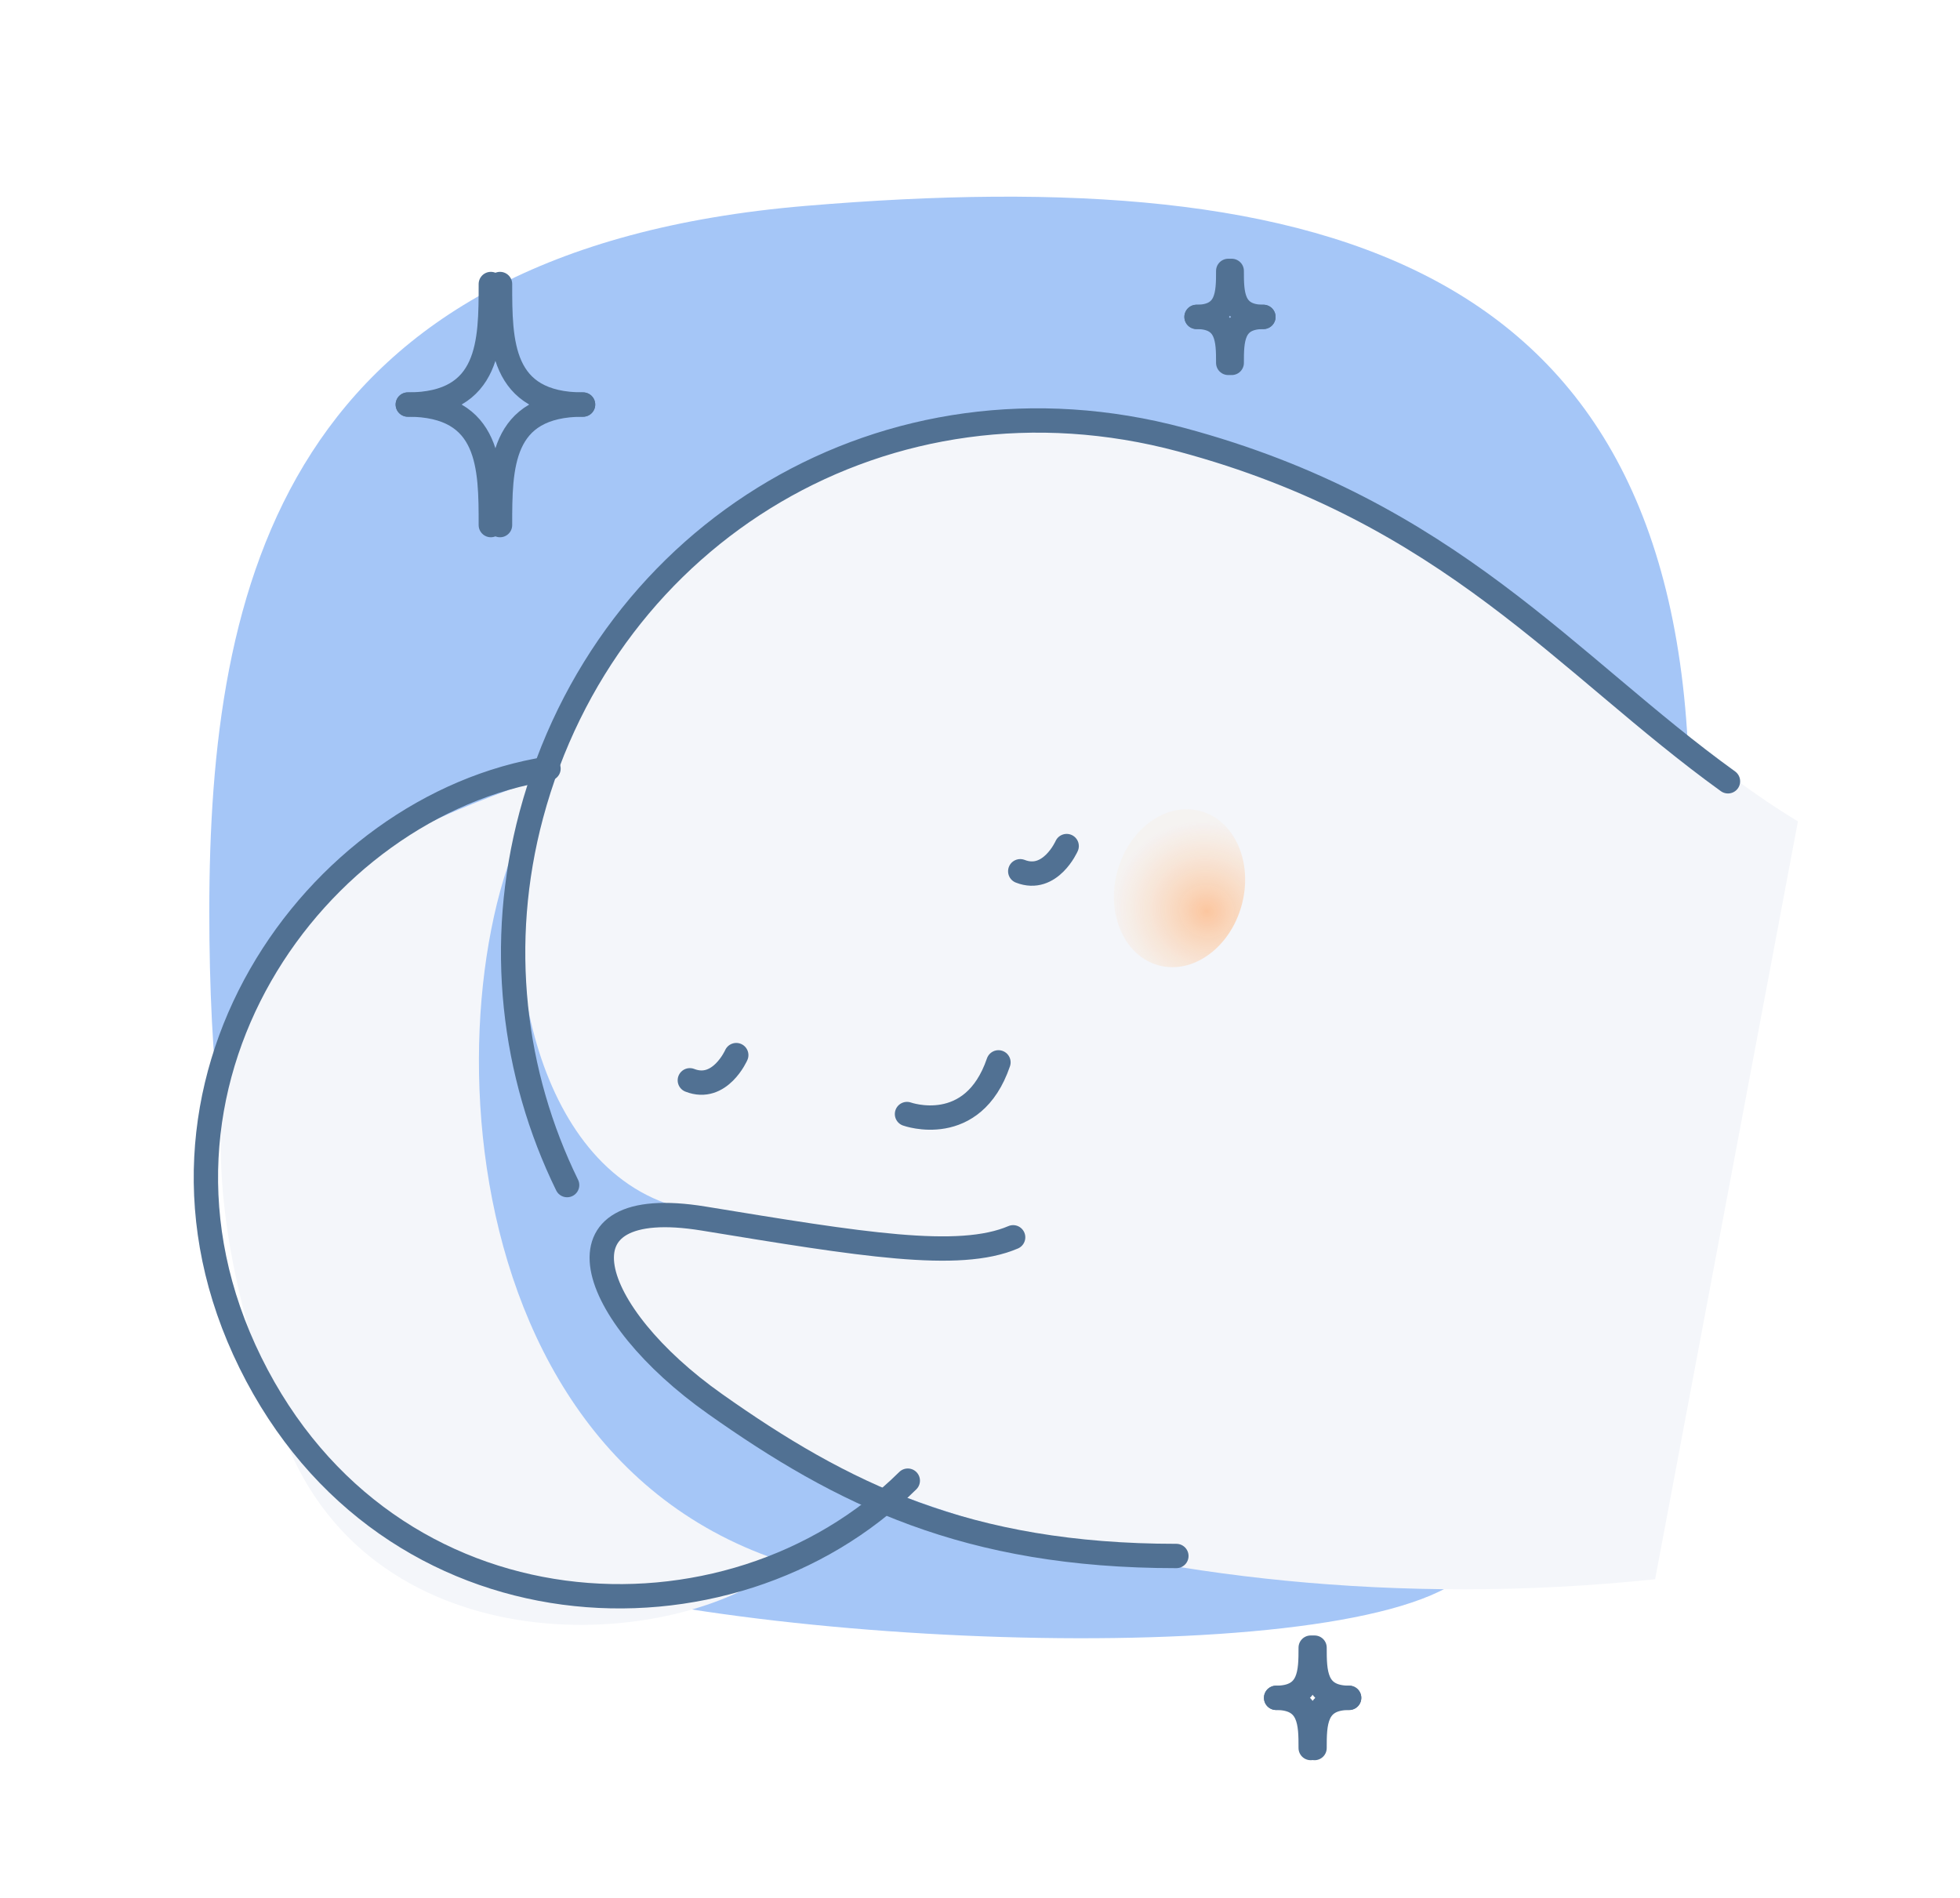
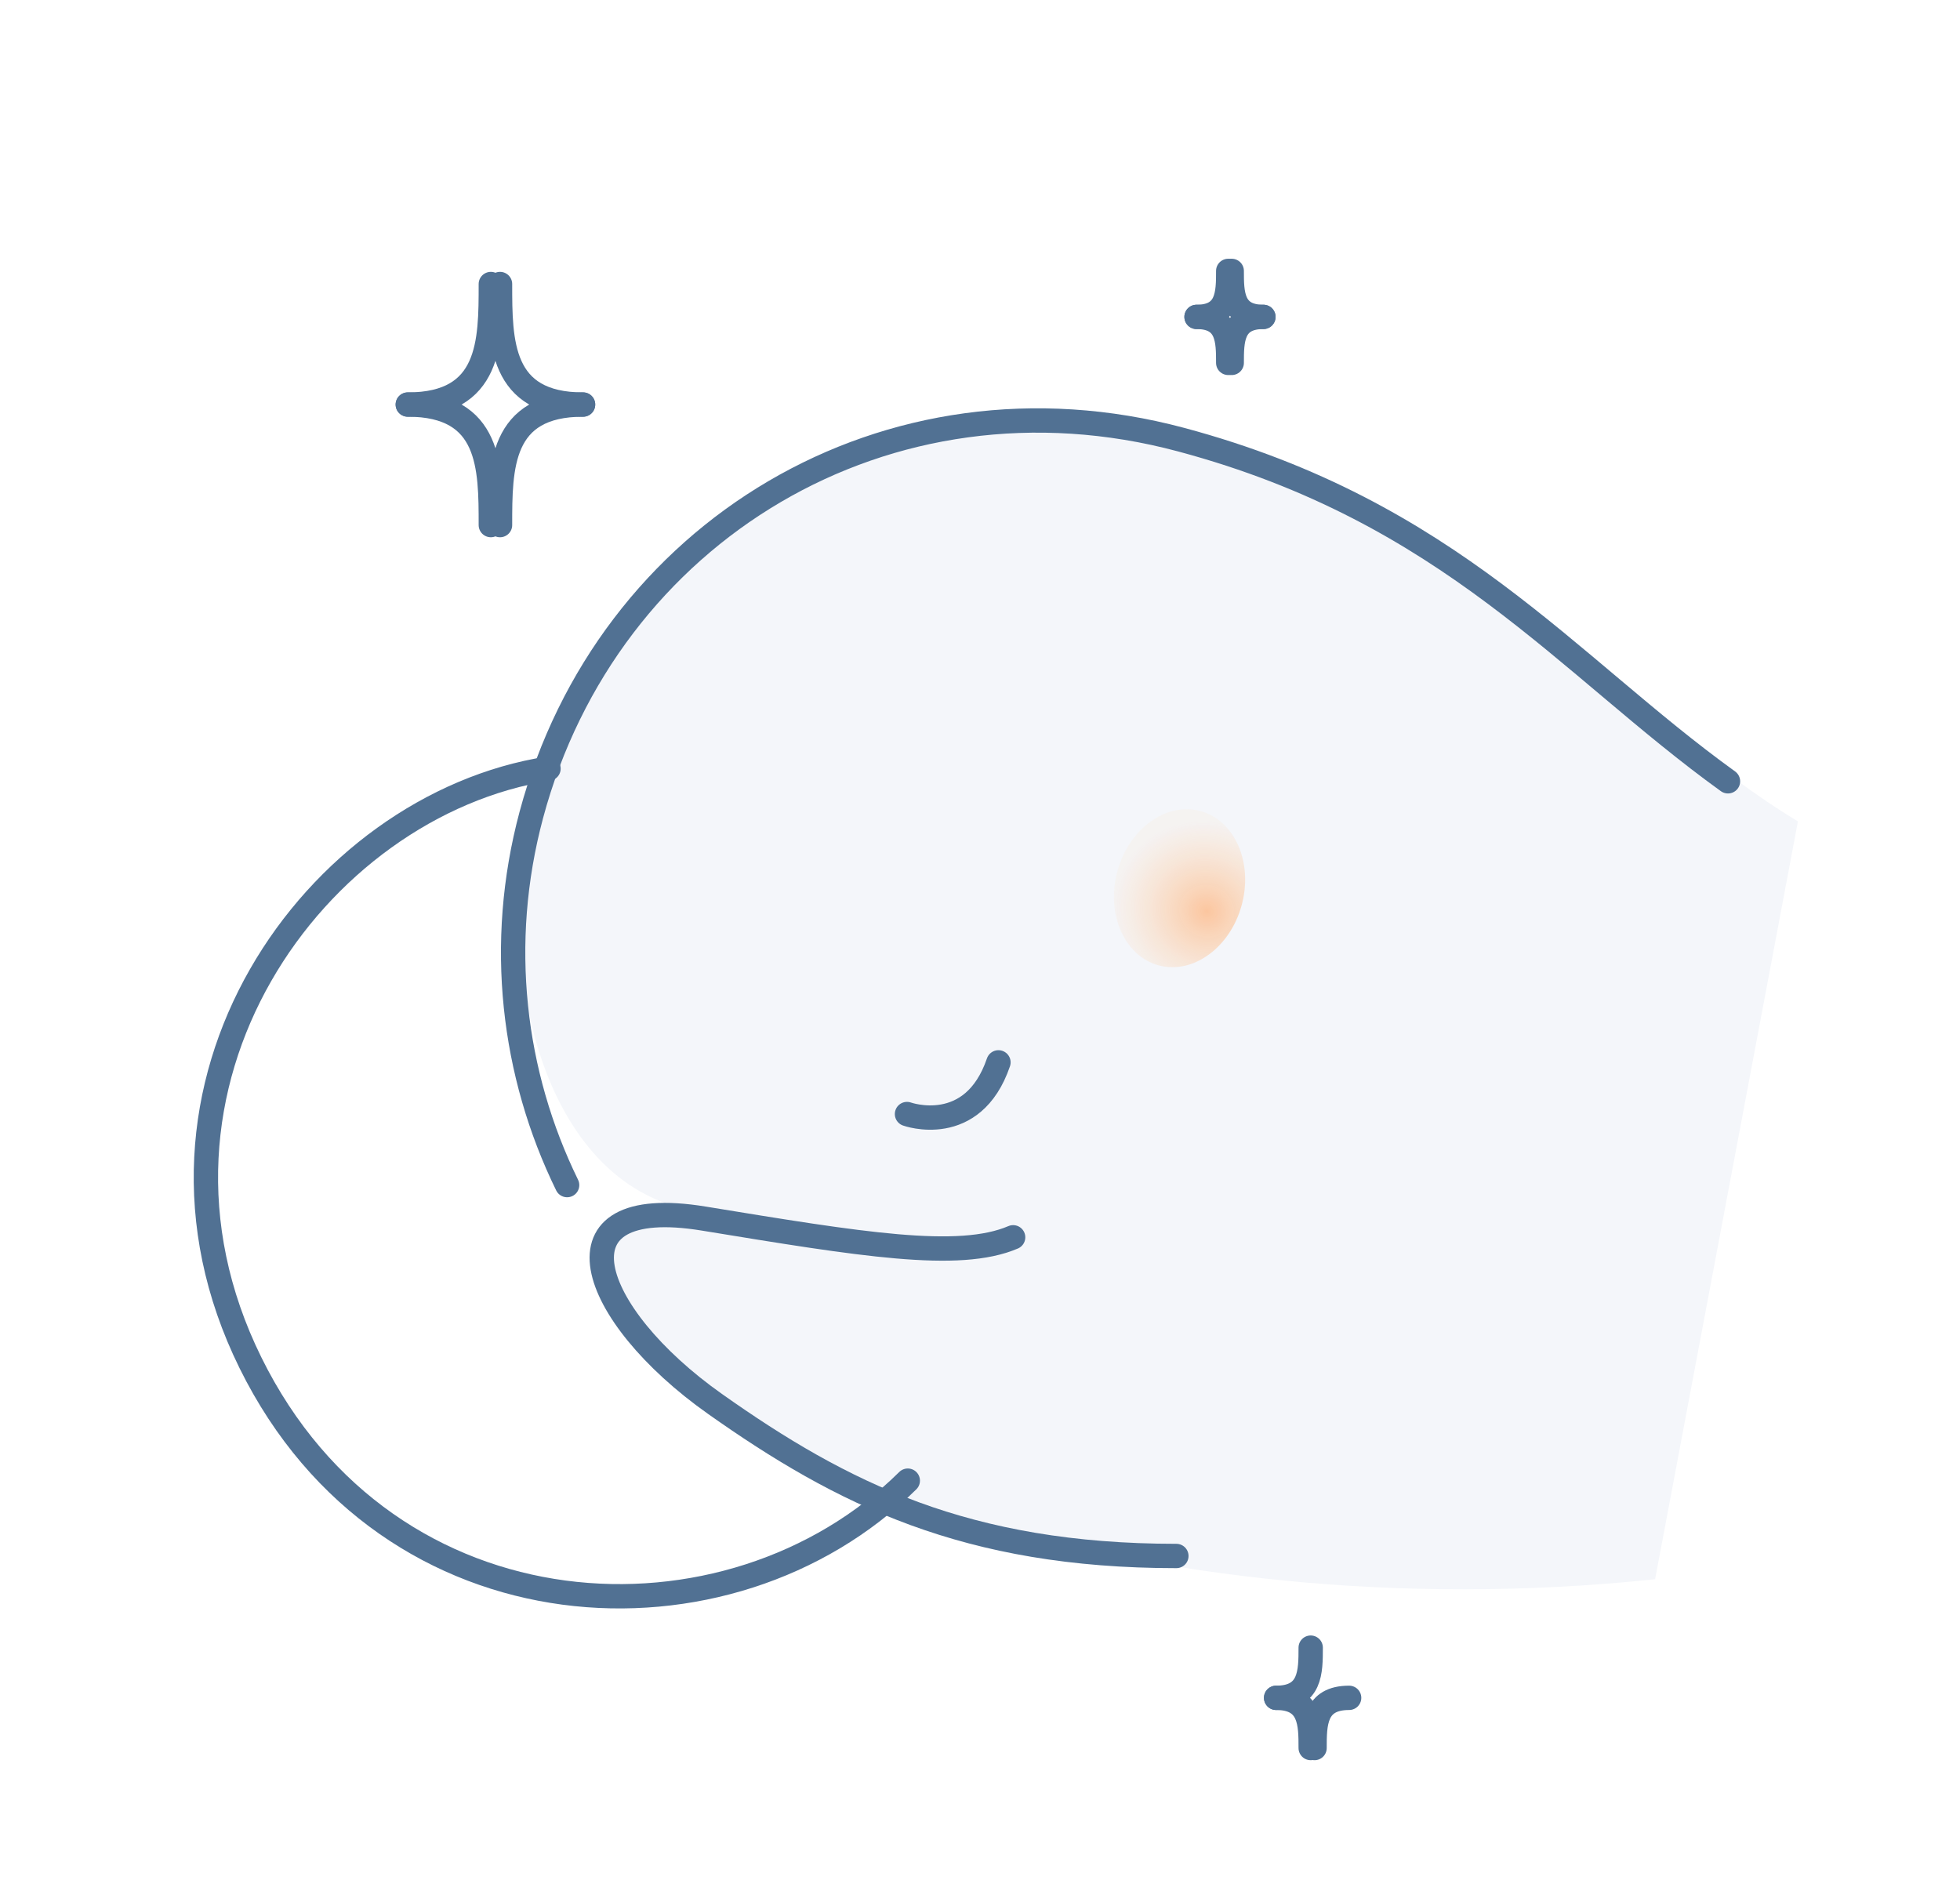
<svg xmlns="http://www.w3.org/2000/svg" width="413" height="400" viewBox="0 0 413 400" fill="none">
-   <path d="M355.971 169.406C355.971 55.128 279.877 34.135 169.826 43.378C59.774 52.62 44.103 123.107 44.103 192.097C44.103 255.232 54.986 309.018 100.976 328.13C146.051 346.861 280.815 352.723 307.714 332.741C334.614 312.759 355.971 278.779 355.971 169.406Z" fill="#A5C6F7" />
  <path d="M248.899 92.65C310.788 109.233 343.594 151.923 378.85 173.077L348.755 332.778C239.694 344.259 146.701 306.931 130.882 275.293C124.41 262.35 130.882 256.597 143.106 254.44C111.963 246.096 104.696 198.848 111.968 171.707C127.948 112.072 187.01 76.066 248.899 92.65Z" fill="#F4F6FA" />
-   <path d="M59.995 303.021C78.653 351.799 142.612 348.494 165.667 329.28C86.891 304.302 92.016 188.379 118.273 162.121C94.576 173.008 15.164 185.818 59.995 303.021Z" fill="#F4F6FA" />
  <path d="M119.5 249.725C108.055 226.33 104.688 198.846 111.961 171.705C127.94 112.07 187.003 76.064 248.892 92.648C305.578 107.837 330.168 140.176 364.11 164.637" stroke="#517193" stroke-width="5.128" stroke-linecap="round" stroke-linejoin="round" />
  <path d="M213.482 260.726C202.016 265.639 181.41 262.202 148.278 256.779C115.147 251.357 123.844 276.877 150.644 295.827C177.443 314.776 203.653 327.88 247.879 327.88" stroke="#517193" stroke-width="5.128" stroke-linecap="round" stroke-linejoin="round" />
-   <path d="M224.762 178.285C224.762 178.285 221.331 186.083 214.98 183.591" stroke="#517193" stroke-width="5.128" stroke-linecap="round" stroke-linejoin="round" />
-   <path d="M155.141 222.334C155.141 222.334 151.71 230.132 145.358 227.641" stroke="#517193" stroke-width="5.128" stroke-linecap="round" stroke-linejoin="round" />
  <path d="M210.388 223.862C204.966 239.744 191.117 234.752 191.117 234.752" stroke="#517193" stroke-width="5.128" stroke-linecap="round" stroke-linejoin="round" />
  <g opacity="0.67" filter="url(#filter0_f_2159_11680)">
    <ellipse cx="13.573" cy="16.837" rx="13.573" ry="16.837" transform="matrix(0.966 0.259 -0.26 0.966 239.811 167.383)" fill="url(#paint0_radial_2159_11680)" />
  </g>
  <path d="M276.182 347.192C276.182 352.269 276.182 357.77 268.896 357.77" stroke="#517193" stroke-width="5.128" stroke-linecap="round" stroke-linejoin="round" />
  <path d="M276.182 368.347C276.182 363.27 276.182 357.769 268.896 357.769" stroke="#517193" stroke-width="5.128" stroke-linecap="round" stroke-linejoin="round" />
-   <path d="M276.995 347.192C276.995 352.269 276.995 357.77 284.281 357.77" stroke="#517193" stroke-width="5.128" stroke-linecap="round" stroke-linejoin="round" />
  <path d="M276.995 368.348C276.995 363.27 276.995 357.77 284.281 357.77" stroke="#517193" stroke-width="5.128" stroke-linecap="round" stroke-linejoin="round" />
  <path d="M103.423 59.849C103.423 72.041 103.423 85.249 85.928 85.249" stroke="#517193" stroke-width="5.128" stroke-linecap="round" stroke-linejoin="round" />
  <path d="M103.423 110.647C103.423 98.455 103.423 85.247 85.928 85.247" stroke="#517193" stroke-width="5.128" stroke-linecap="round" stroke-linejoin="round" />
  <path d="M105.362 59.849C105.362 72.041 105.362 85.249 122.857 85.249" stroke="#517193" stroke-width="5.128" stroke-linecap="round" stroke-linejoin="round" />
  <path d="M105.362 110.647C105.362 98.455 105.362 85.247 122.857 85.247" stroke="#517193" stroke-width="5.128" stroke-linecap="round" stroke-linejoin="round" />
  <path d="M258.804 57.086C258.804 61.738 258.804 66.777 252.129 66.777" stroke="#517193" stroke-width="5.128" stroke-linecap="round" stroke-linejoin="round" />
  <path d="M258.804 76.467C258.804 71.815 258.804 66.776 252.129 66.776" stroke="#517193" stroke-width="5.128" stroke-linecap="round" stroke-linejoin="round" />
  <path d="M259.542 57.086C259.542 61.738 259.542 66.777 266.217 66.777" stroke="#517193" stroke-width="5.128" stroke-linecap="round" stroke-linejoin="round" />
  <path d="M259.542 76.467C259.542 71.815 259.542 66.776 266.217 66.776" stroke="#517193" stroke-width="5.128" stroke-linecap="round" stroke-linejoin="round" />
  <path d="M191.285 312.006C153.716 349.204 81.781 345.997 52.765 287.143C23.898 228.591 66.419 169.654 115.577 161.963" stroke="#517193" stroke-width="5.128" stroke-linecap="round" stroke-linejoin="round" />
  <defs>
    <filter id="filter0_f_2159_11680" x="215.507" y="151.296" width="66.089" height="71.72" filterUnits="userSpaceOnUse" color-interpolation-filters="sRGB">
      <feFlood flood-opacity="0" result="BackgroundImageFix" />
      <feBlend mode="normal" in="SourceGraphic" in2="BackgroundImageFix" result="shape" />
      <feGaussianBlur stdDeviation="9.611" result="effect1_foregroundBlur_2159_11680" />
    </filter>
    <radialGradient id="paint0_radial_2159_11680" cx="0" cy="0" r="1" gradientUnits="userSpaceOnUse" gradientTransform="translate(20.378 20.048) rotate(-169.52) scale(19.959 18.907)">
      <stop stop-color="#FFAE73" />
      <stop offset="1" stop-color="#FFCD9C" stop-opacity="0.13" />
    </radialGradient>
  </defs>
</svg>